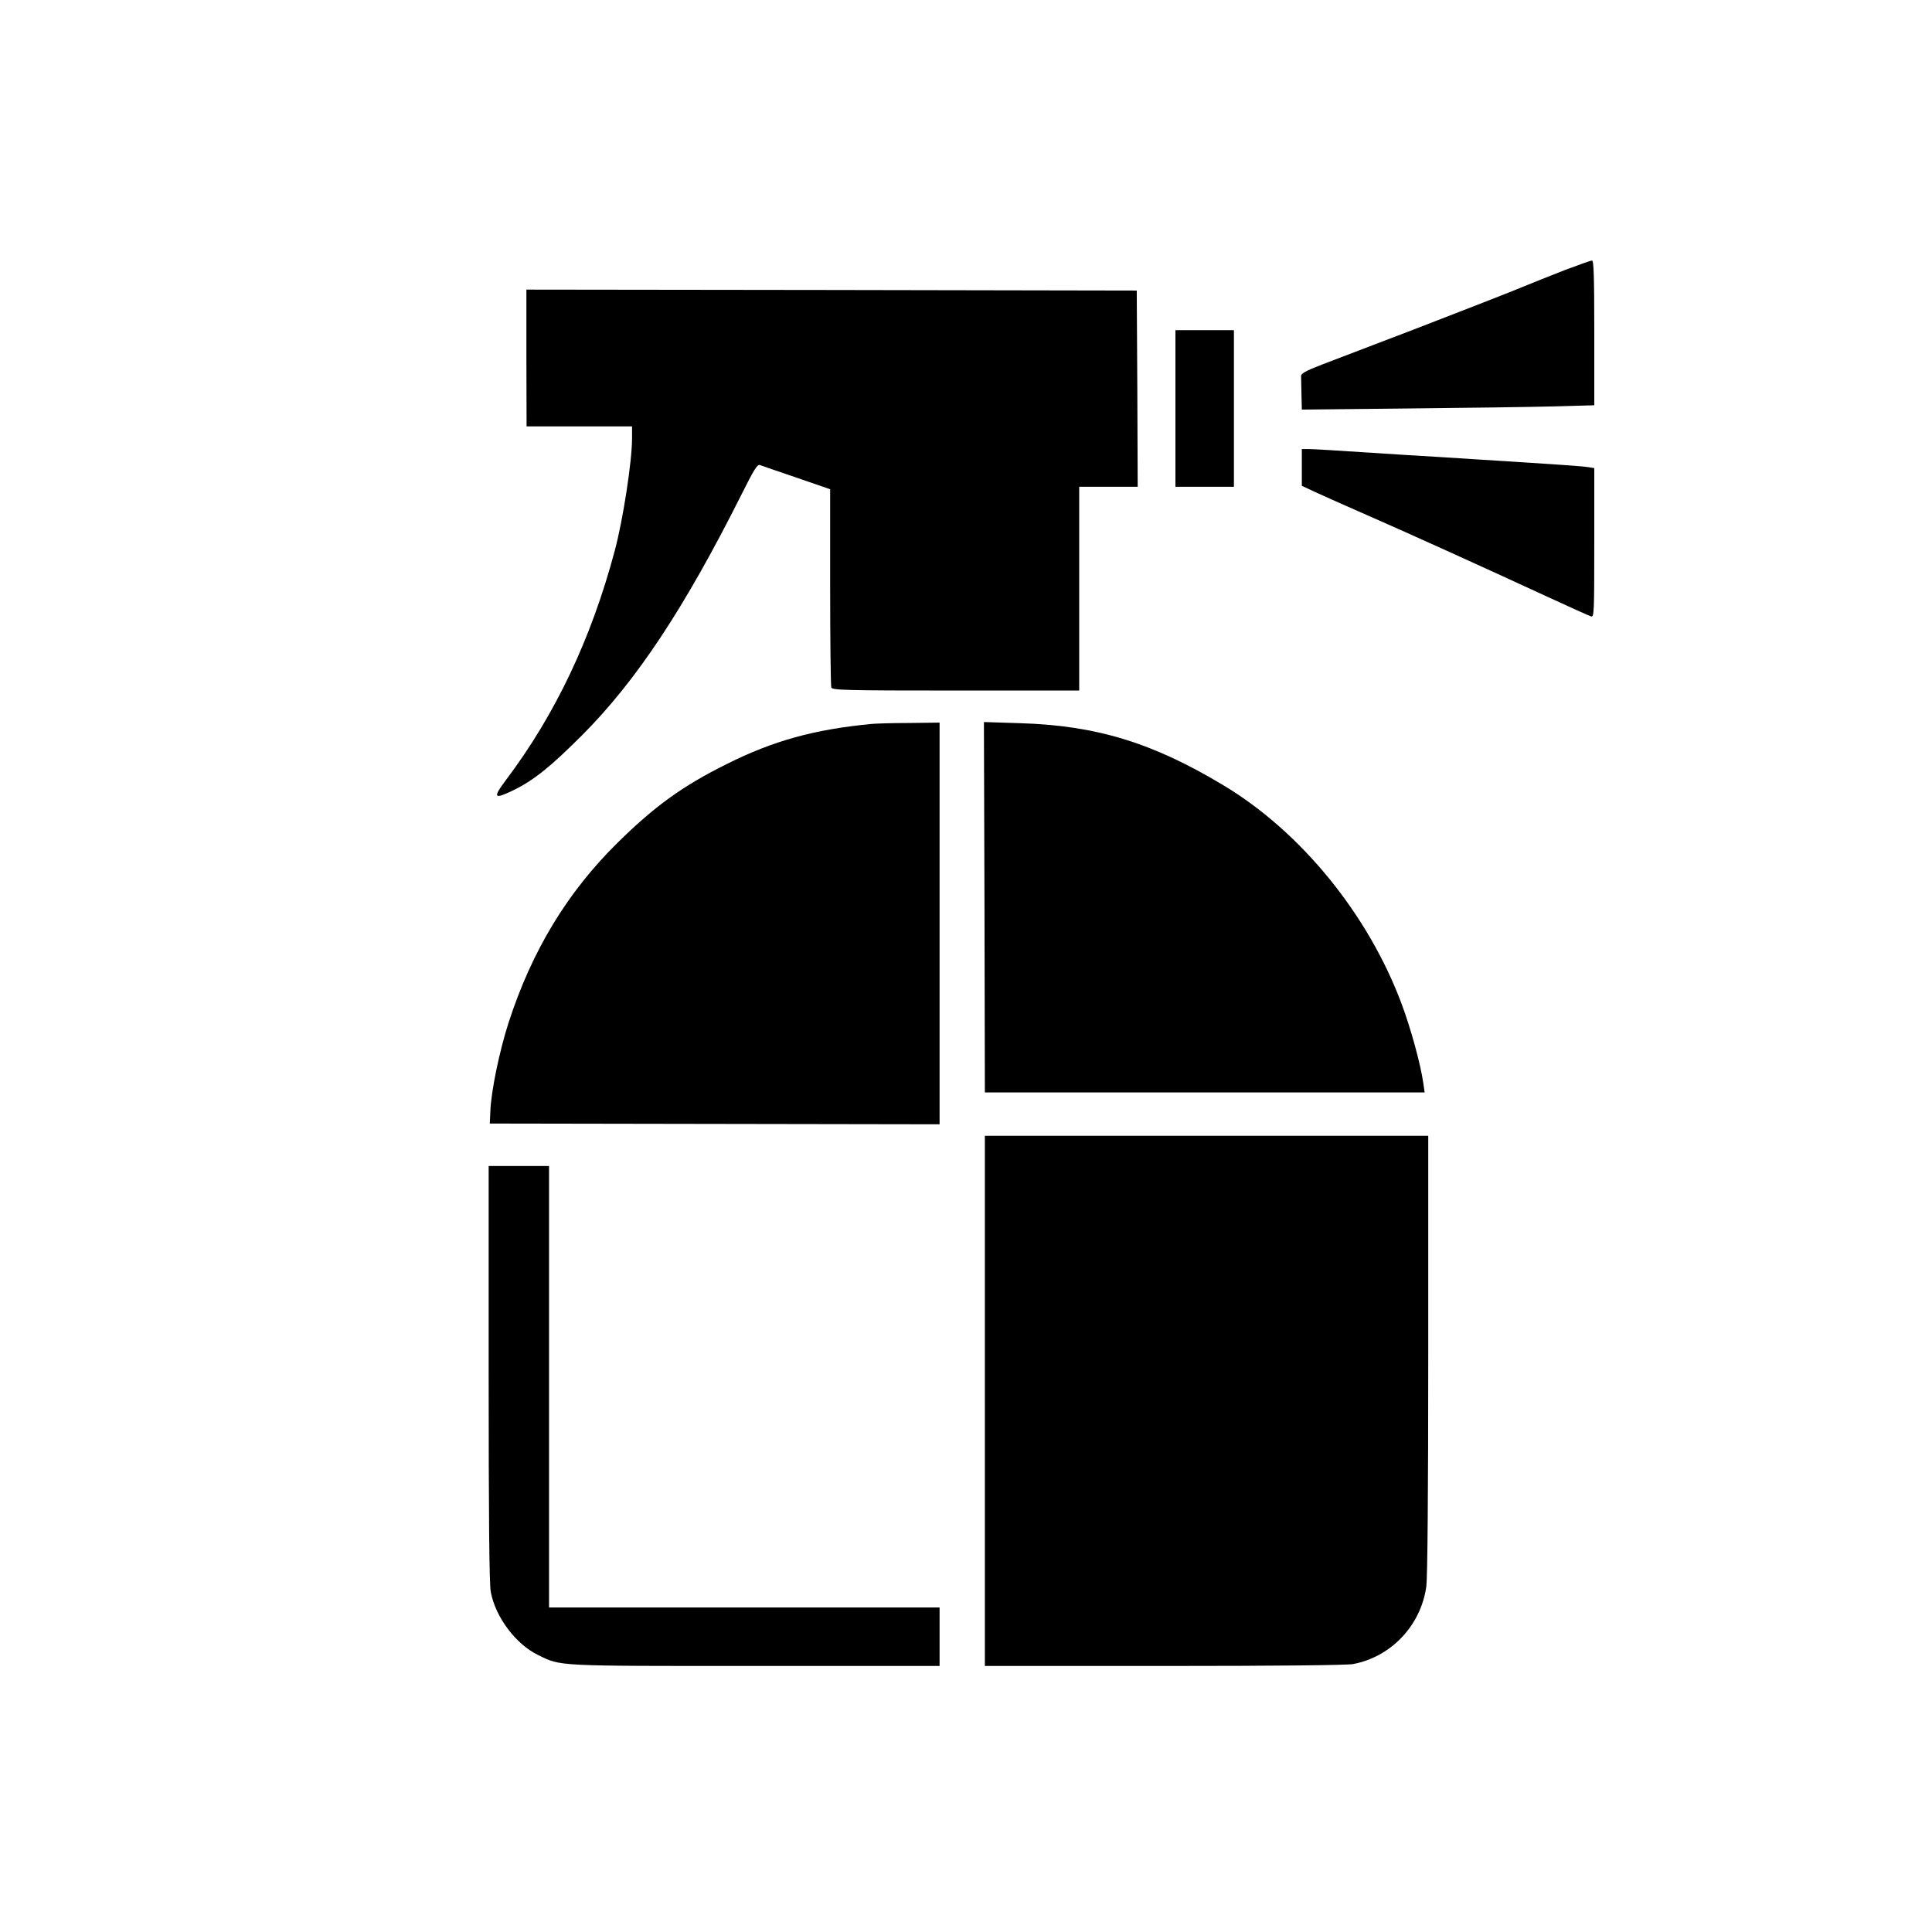
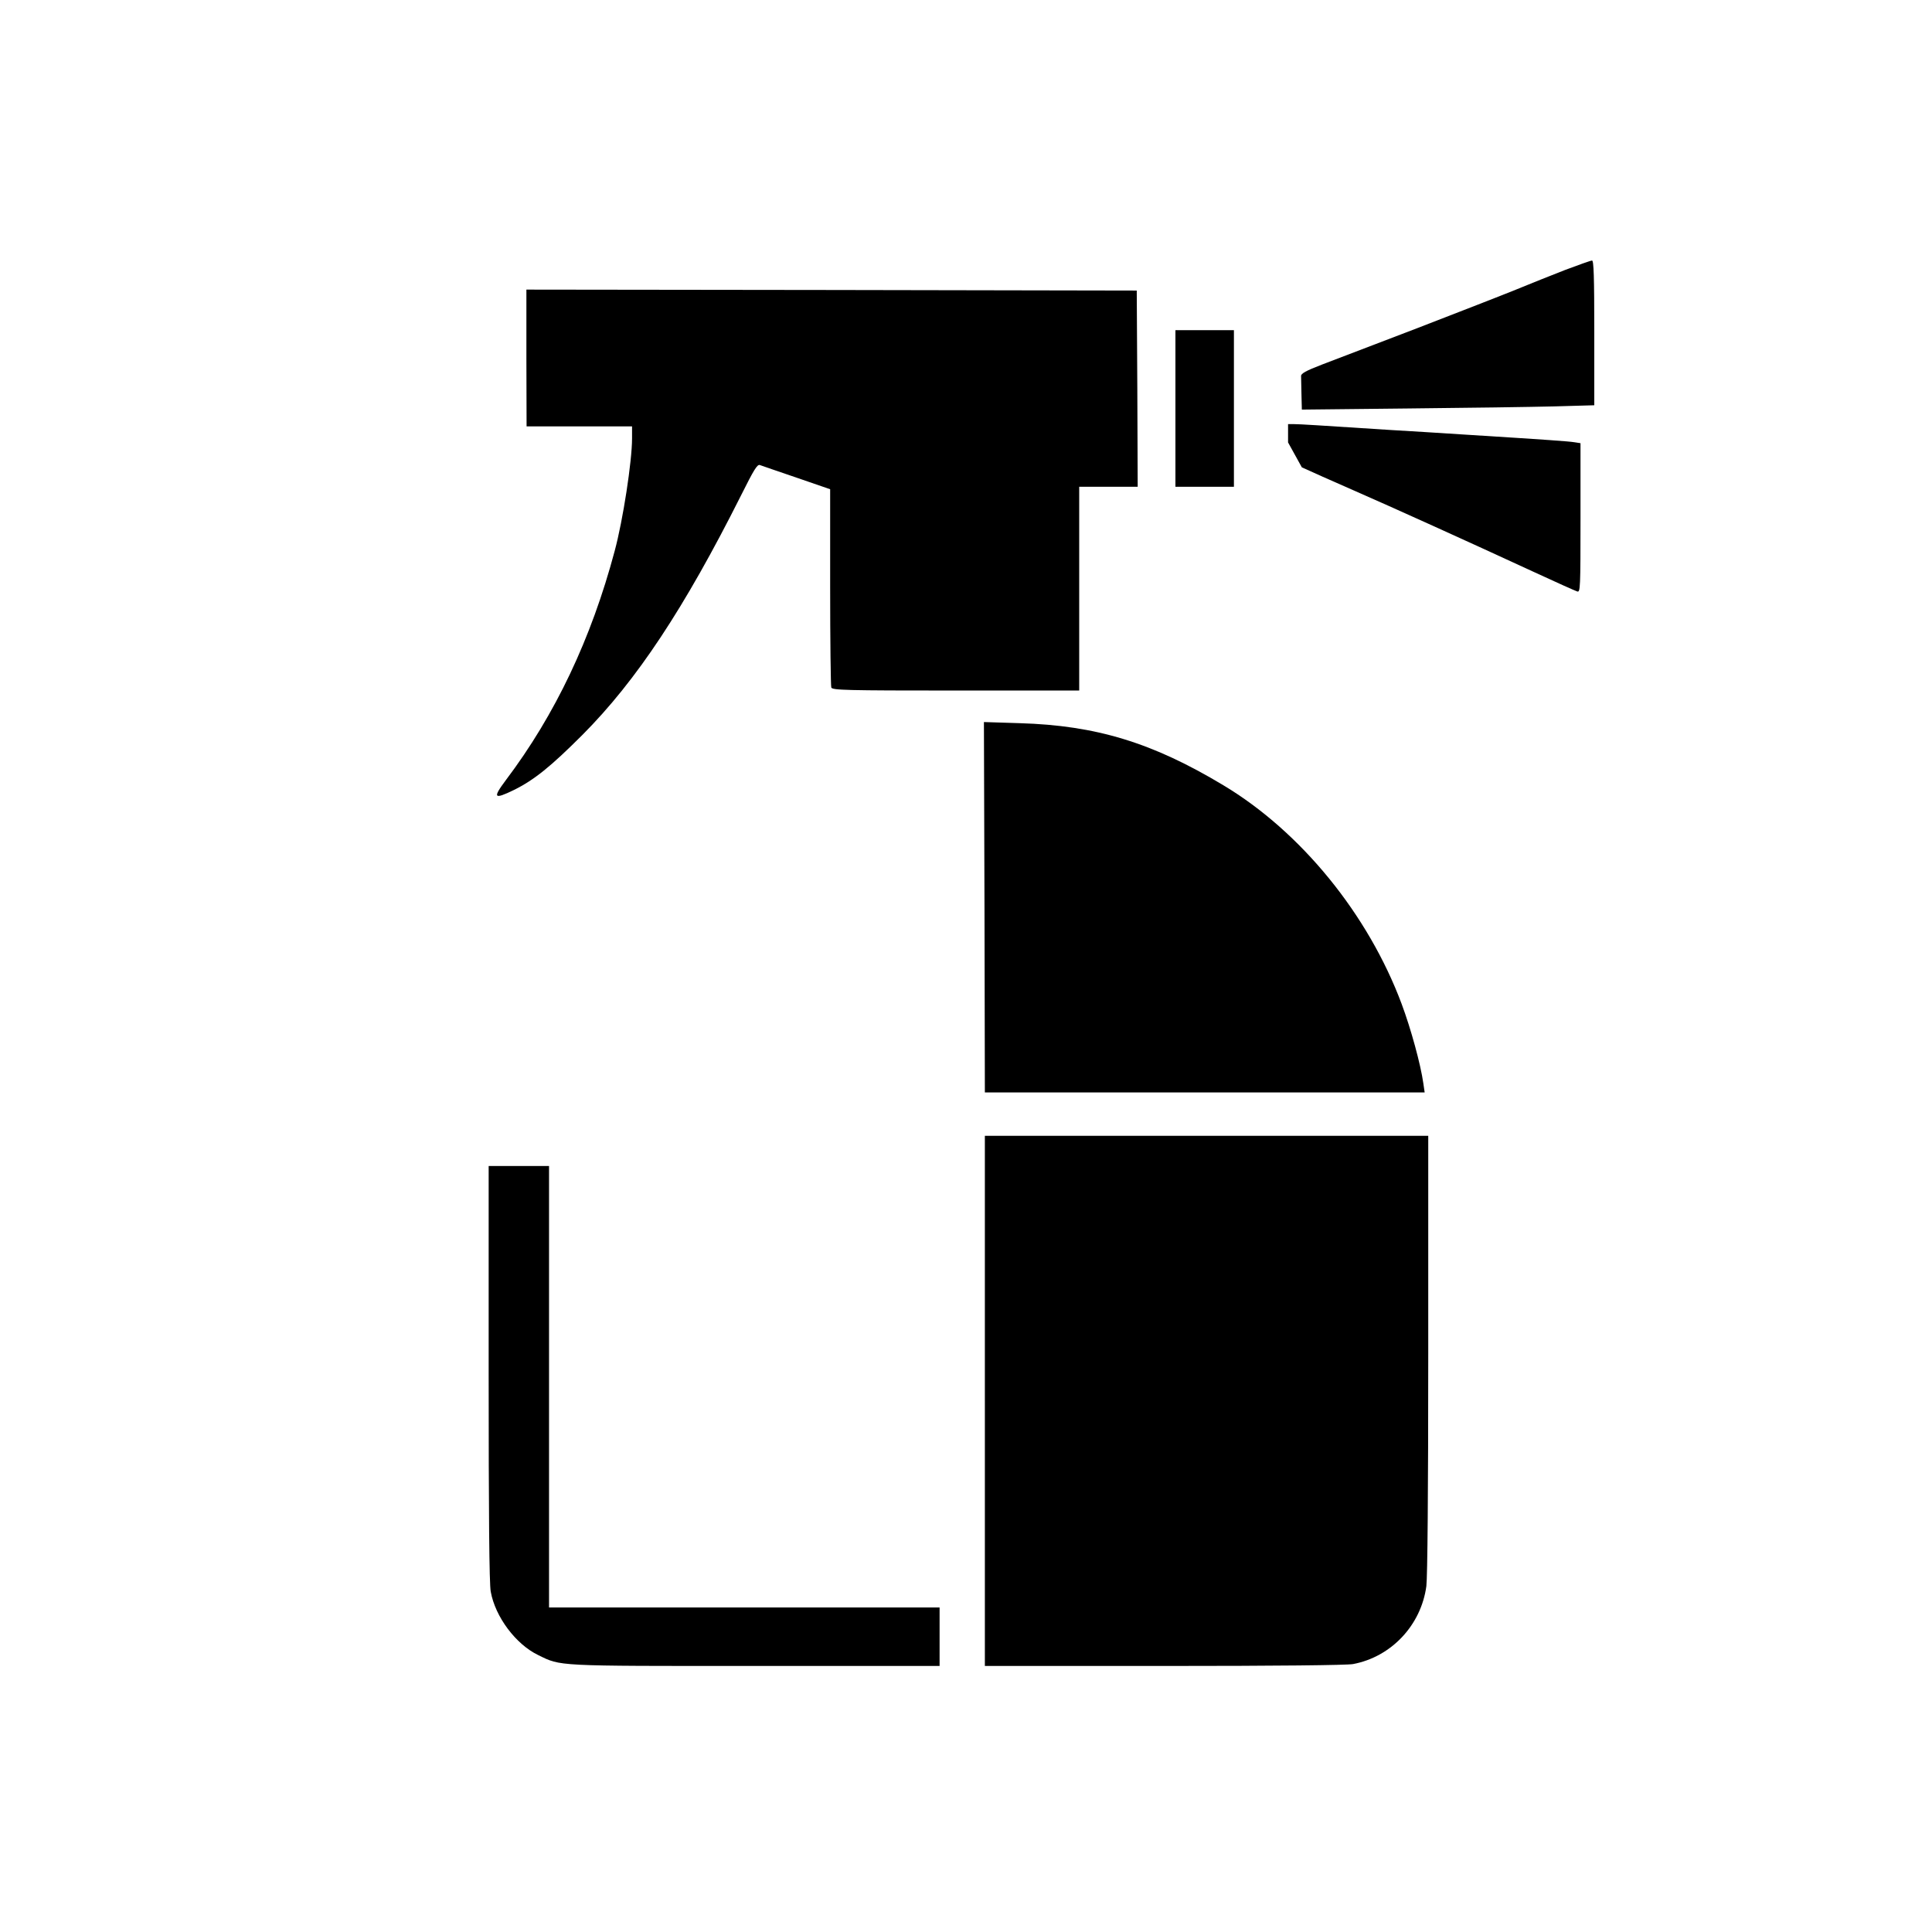
<svg xmlns="http://www.w3.org/2000/svg" version="1.0" width="1024pt" height="1024pt" viewBox="0 0 1024 1024" preserveAspectRatio="xMidYMid meet">
  <g transform="translate(0,1024) scale(0.1,-0.1)" fill="#000000" stroke="none">
    <path d="M8295 8809 c-71 -28 -188 -74 -260 -104 -71 -29 -308 -121 -525 -205 -217 -83 -444 -170 -505 -193 -83 -32 -110 -47 -109 -60 0 -9 1 -53 2 -97 l2 -81 563 6 c309 3 658 8 775 11 l212 6 0 384 c0 301 -3 384 -12 383 -7 0 -71 -23 -143 -50z" />
    <path d="M2790 8343 l1 -363 279 0 280 0 0 -64 c0 -120 -48 -433 -92 -596 -124 -465 -315 -868 -577 -1215 -71 -95 -64 -104 43 -52 107 53 195 124 362 291 288 289 541 672 841 1269 69 138 87 168 101 162 9 -3 97 -34 195 -67 l177 -61 0 -517 c0 -285 3 -525 6 -534 6 -14 73 -16 660 -16 l654 0 0 540 0 540 155 0 155 0 -2 520 -3 520 -1618 3 -1617 2 0 -362z" />
    <path d="M6230 8075 l0 -415 155 0 155 0 0 415 0 415 -155 0 -155 0 0 -415z" />
-     <path d="M6900 7763 l0 -98 73 -34 c39 -18 162 -73 272 -121 215 -94 597 -267 950 -430 121 -56 228 -104 238 -107 16 -5 17 18 17 390 l0 396 -32 5 c-32 5 -126 12 -588 41 -124 8 -298 19 -387 24 -386 25 -480 31 -510 31 l-33 0 0 -97z" />
-     <path d="M4620 6403 c-304 -29 -522 -89 -771 -214 -233 -116 -380 -223 -575 -415 -268 -264 -455 -574 -578 -953 -49 -152 -93 -364 -97 -471 l-3 -65 1192 -2 1192 -2 0 1064 0 1065 -162 -2 c-90 0 -179 -3 -198 -5z" />
+     <path d="M6900 7763 c39 -18 162 -73 272 -121 215 -94 597 -267 950 -430 121 -56 228 -104 238 -107 16 -5 17 18 17 390 l0 396 -32 5 c-32 5 -126 12 -588 41 -124 8 -298 19 -387 24 -386 25 -480 31 -510 31 l-33 0 0 -97z" />
    <path d="M5218 5431 l2 -981 1166 0 1165 0 -7 48 c-14 100 -66 290 -115 421 -177 474 -533 912 -945 1159 -376 226 -674 317 -1079 329 l-190 6 3 -982z" />
    <path d="M5220 2815 l0 -1405 949 0 c599 0 968 4 1002 10 203 38 361 206 389 413 6 50 10 494 10 1233 l0 1154 -1175 0 -1175 0 0 -1405z" />
    <path d="M2590 2962 c0 -743 3 -1118 11 -1158 24 -134 133 -279 251 -336 123 -60 84 -58 1150 -58 l978 0 0 155 0 155 -1035 0 -1035 0 0 1170 0 1170 -160 0 -160 0 0 -1098z" />
  </g>
</svg>